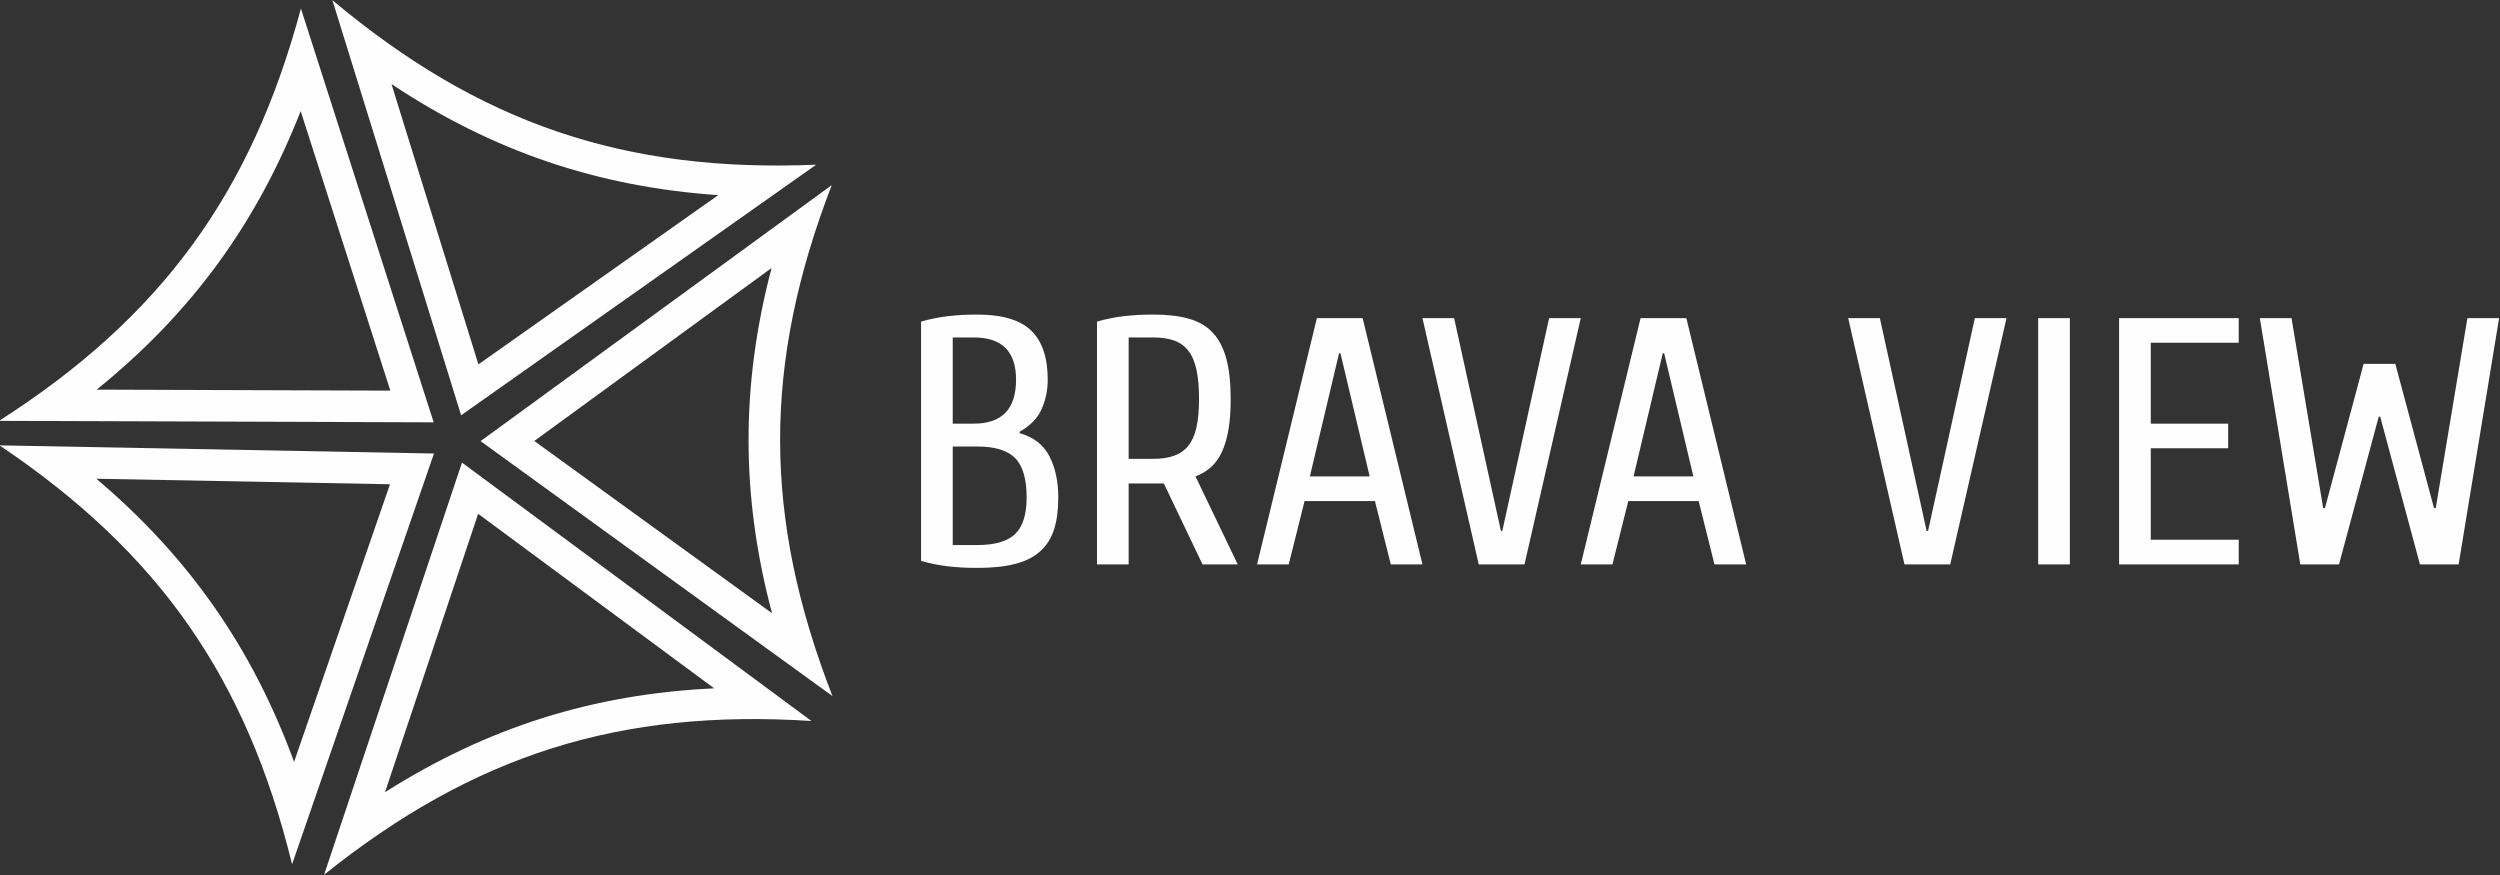
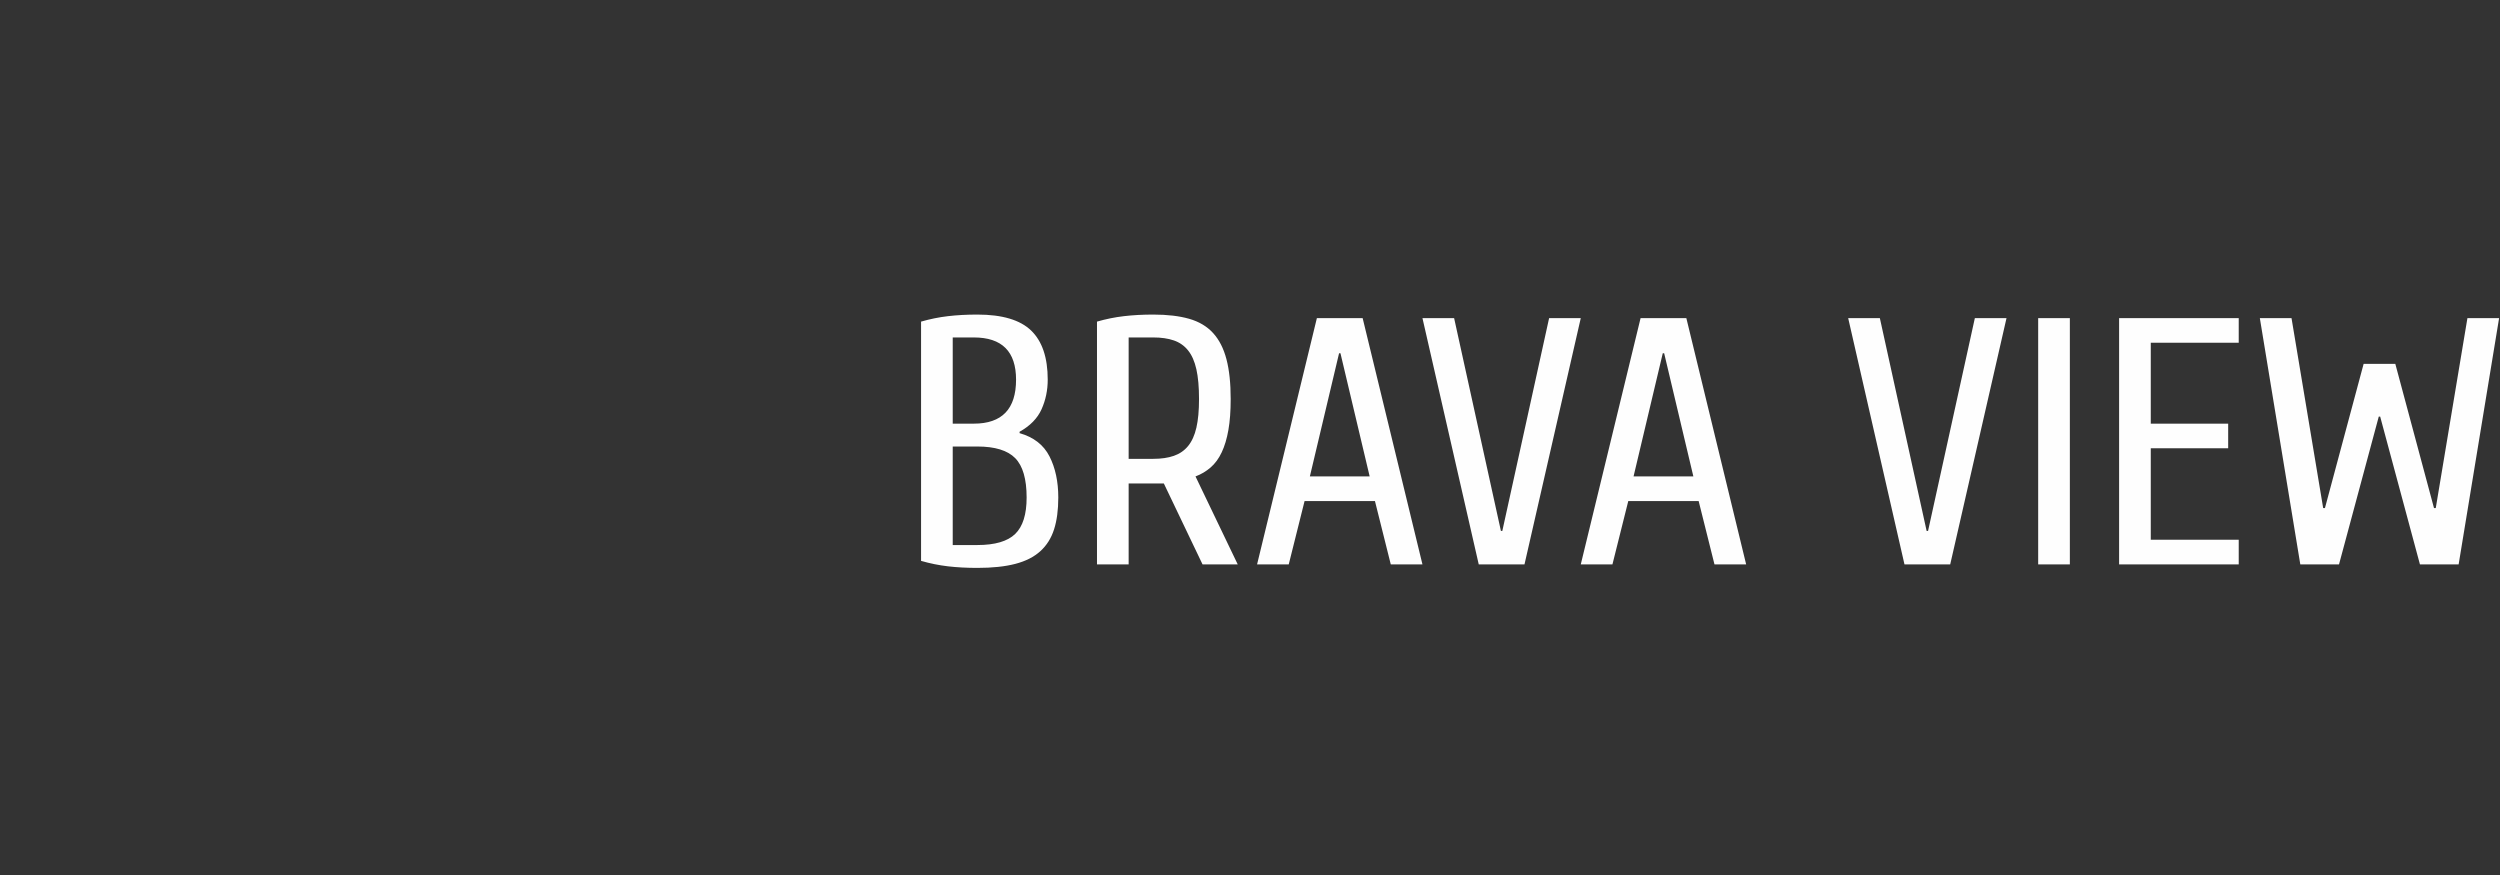
<svg xmlns="http://www.w3.org/2000/svg" width="200" height="70" viewBox="0 0 200 70" fill="none">
  <rect x="0" y="0" width="200" height="70" fill="#333333" stroke="none" />
-   <path fill-rule="evenodd" clip-rule="evenodd" d="M-0.043 35.629L34.718 36.282L23.366 69.144C19.717 54.23 12.704 44.189 -0.043 35.629ZM31.199 38.741L7.707 38.299C11.411 41.437 14.527 44.815 17.142 48.558C19.756 52.302 21.856 56.391 23.527 60.95L31.199 38.741Z" fill="#FEFEFE" />
-   <path fill-rule="evenodd" clip-rule="evenodd" d="M65.296 13.176L36.89 33.222L26.592 0.016C38.36 9.877 49.956 13.82 65.296 13.176ZM38.273 29.15L57.458 15.612C52.616 15.276 48.109 14.399 43.793 12.931C39.471 11.462 35.361 9.41 31.319 6.726L38.273 29.15Z" fill="#FEFEFE" />
-   <path fill-rule="evenodd" clip-rule="evenodd" d="M25.927 69.978L36.959 37.008L64.914 57.679C49.591 56.696 37.911 60.38 25.927 69.978ZM38.252 41.105L30.8 63.376C34.905 60.779 39.059 58.816 43.406 57.445C47.755 56.073 52.283 55.296 57.133 55.067L38.252 41.105Z" fill="#FEFEFE" />
-   <path fill-rule="evenodd" clip-rule="evenodd" d="M24.074 0.682L34.694 33.787L-0.073 33.669C12.861 25.393 20.095 15.511 24.074 0.682ZM31.228 31.251L24.054 8.889C22.283 13.405 20.094 17.444 17.398 21.128C14.704 24.808 11.513 28.114 7.734 31.171L31.228 31.251Z" fill="#FEFEFE" />
-   <path fill-rule="evenodd" clip-rule="evenodd" d="M66.599 55.689L38.446 35.289L66.541 14.809C61.013 29.133 61.031 41.38 66.599 55.689ZM42.743 35.278L61.762 49.059C60.517 44.371 59.891 39.82 59.885 35.255C59.878 30.69 60.492 26.136 61.726 21.44L42.743 35.278Z" fill="#FEFEFE" />
  <path d="M81.567 34.652C82.692 34.971 83.49 35.59 83.959 36.51C84.428 37.429 84.663 38.527 84.663 39.803C84.663 40.797 84.55 41.647 84.325 42.35C84.1 43.054 83.734 43.636 83.227 44.095C82.721 44.555 82.054 44.893 81.229 45.109C80.403 45.325 79.39 45.432 78.189 45.432C77.344 45.432 76.561 45.39 75.838 45.306C75.116 45.221 74.398 45.076 73.685 44.87V25.729C74.398 25.523 75.116 25.377 75.838 25.293C76.561 25.208 77.344 25.166 78.189 25.166C80.178 25.166 81.613 25.593 82.495 26.447C83.377 27.301 83.818 28.61 83.818 30.373C83.818 31.218 83.654 32.006 83.326 32.738C82.997 33.47 82.411 34.07 81.567 34.539V34.652ZM76.218 35.721V43.603H78.189C79.596 43.603 80.605 43.307 81.215 42.716C81.825 42.125 82.13 41.154 82.13 39.803C82.13 38.321 81.825 37.27 81.215 36.65C80.605 36.031 79.596 35.721 78.189 35.721H76.218ZM77.907 33.892C80.159 33.892 81.285 32.719 81.285 30.373C81.285 28.122 80.159 26.996 77.907 26.996H76.218V33.892H77.907ZM98.455 31.922C98.455 32.879 98.394 33.704 98.272 34.398C98.15 35.093 97.972 35.689 97.737 36.186C97.503 36.683 97.207 37.087 96.851 37.396C96.494 37.706 96.091 37.945 95.64 38.114L99.018 45.151H96.203L93.107 38.677H90.292V45.151H87.759V25.729C88.472 25.523 89.19 25.377 89.912 25.293C90.635 25.208 91.418 25.166 92.263 25.166C93.388 25.166 94.346 25.279 95.134 25.504C95.922 25.729 96.56 26.109 97.048 26.644C97.536 27.179 97.892 27.878 98.117 28.741C98.343 29.604 98.455 30.664 98.455 31.922ZM92.263 36.707C92.901 36.707 93.45 36.627 93.909 36.467C94.369 36.308 94.749 36.045 95.049 35.679C95.35 35.313 95.57 34.825 95.711 34.215C95.852 33.606 95.922 32.841 95.922 31.922C95.922 30.965 95.852 30.172 95.711 29.543C95.57 28.914 95.35 28.412 95.049 28.037C94.749 27.662 94.369 27.394 93.909 27.235C93.45 27.076 92.901 26.996 92.263 26.996H90.292V36.707H92.263ZM104.366 40.084L103.099 45.151H100.566L105.351 25.448H109.011L113.796 45.151H111.262L109.996 40.084H104.366ZM107.237 28.262H107.125L104.789 38.114H109.573L107.237 28.262ZM120.073 42.477H120.185L123.929 25.448H126.462L121.959 45.151H118.299L113.796 25.448H116.329L120.073 42.477ZM130.262 40.084L128.995 45.151H126.462L131.247 25.448H134.907L139.692 45.151H137.158L135.892 40.084H130.262ZM133.133 28.262H133.021L130.684 38.114H135.469L133.133 28.262ZM154.131 42.477H154.244L157.988 25.448H160.521L156.017 45.151H152.358L147.854 25.448H150.388L154.131 42.477ZM165.588 25.448V45.151H163.054V25.448H165.588ZM172.062 43.181H179.098V45.151H169.528V25.448H179.098V27.418H172.062V33.892H178.254V35.862H172.062V43.181ZM191.624 29.107L194.72 40.647H194.861L197.394 25.448H199.928L196.691 45.151H193.595L190.414 33.329H190.301L187.121 45.151H184.024L180.787 25.448H183.321L185.854 40.647H185.995L189.091 29.107H191.624Z" fill="#FEFEFE" />
</svg>